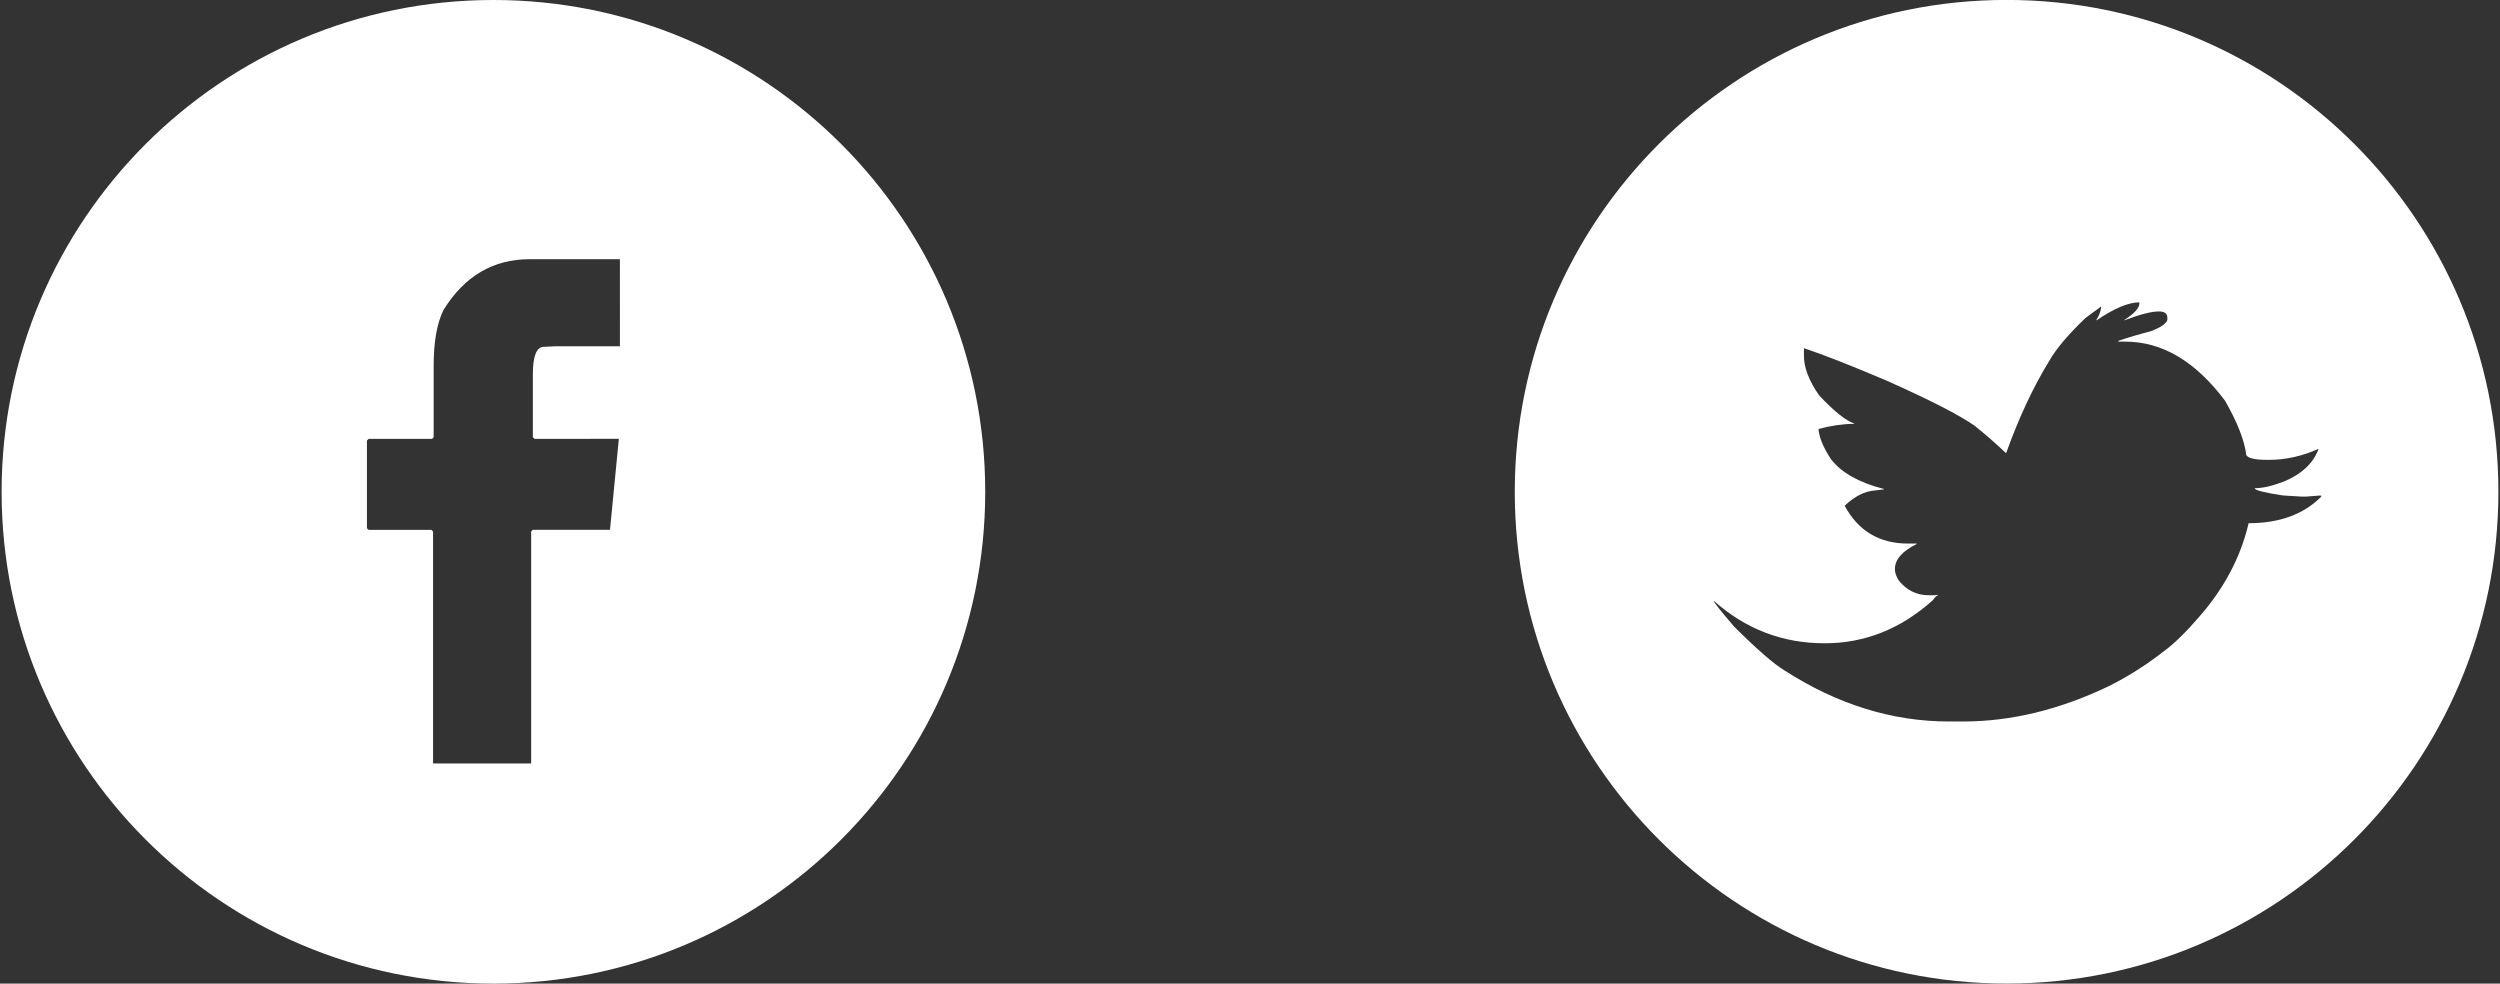
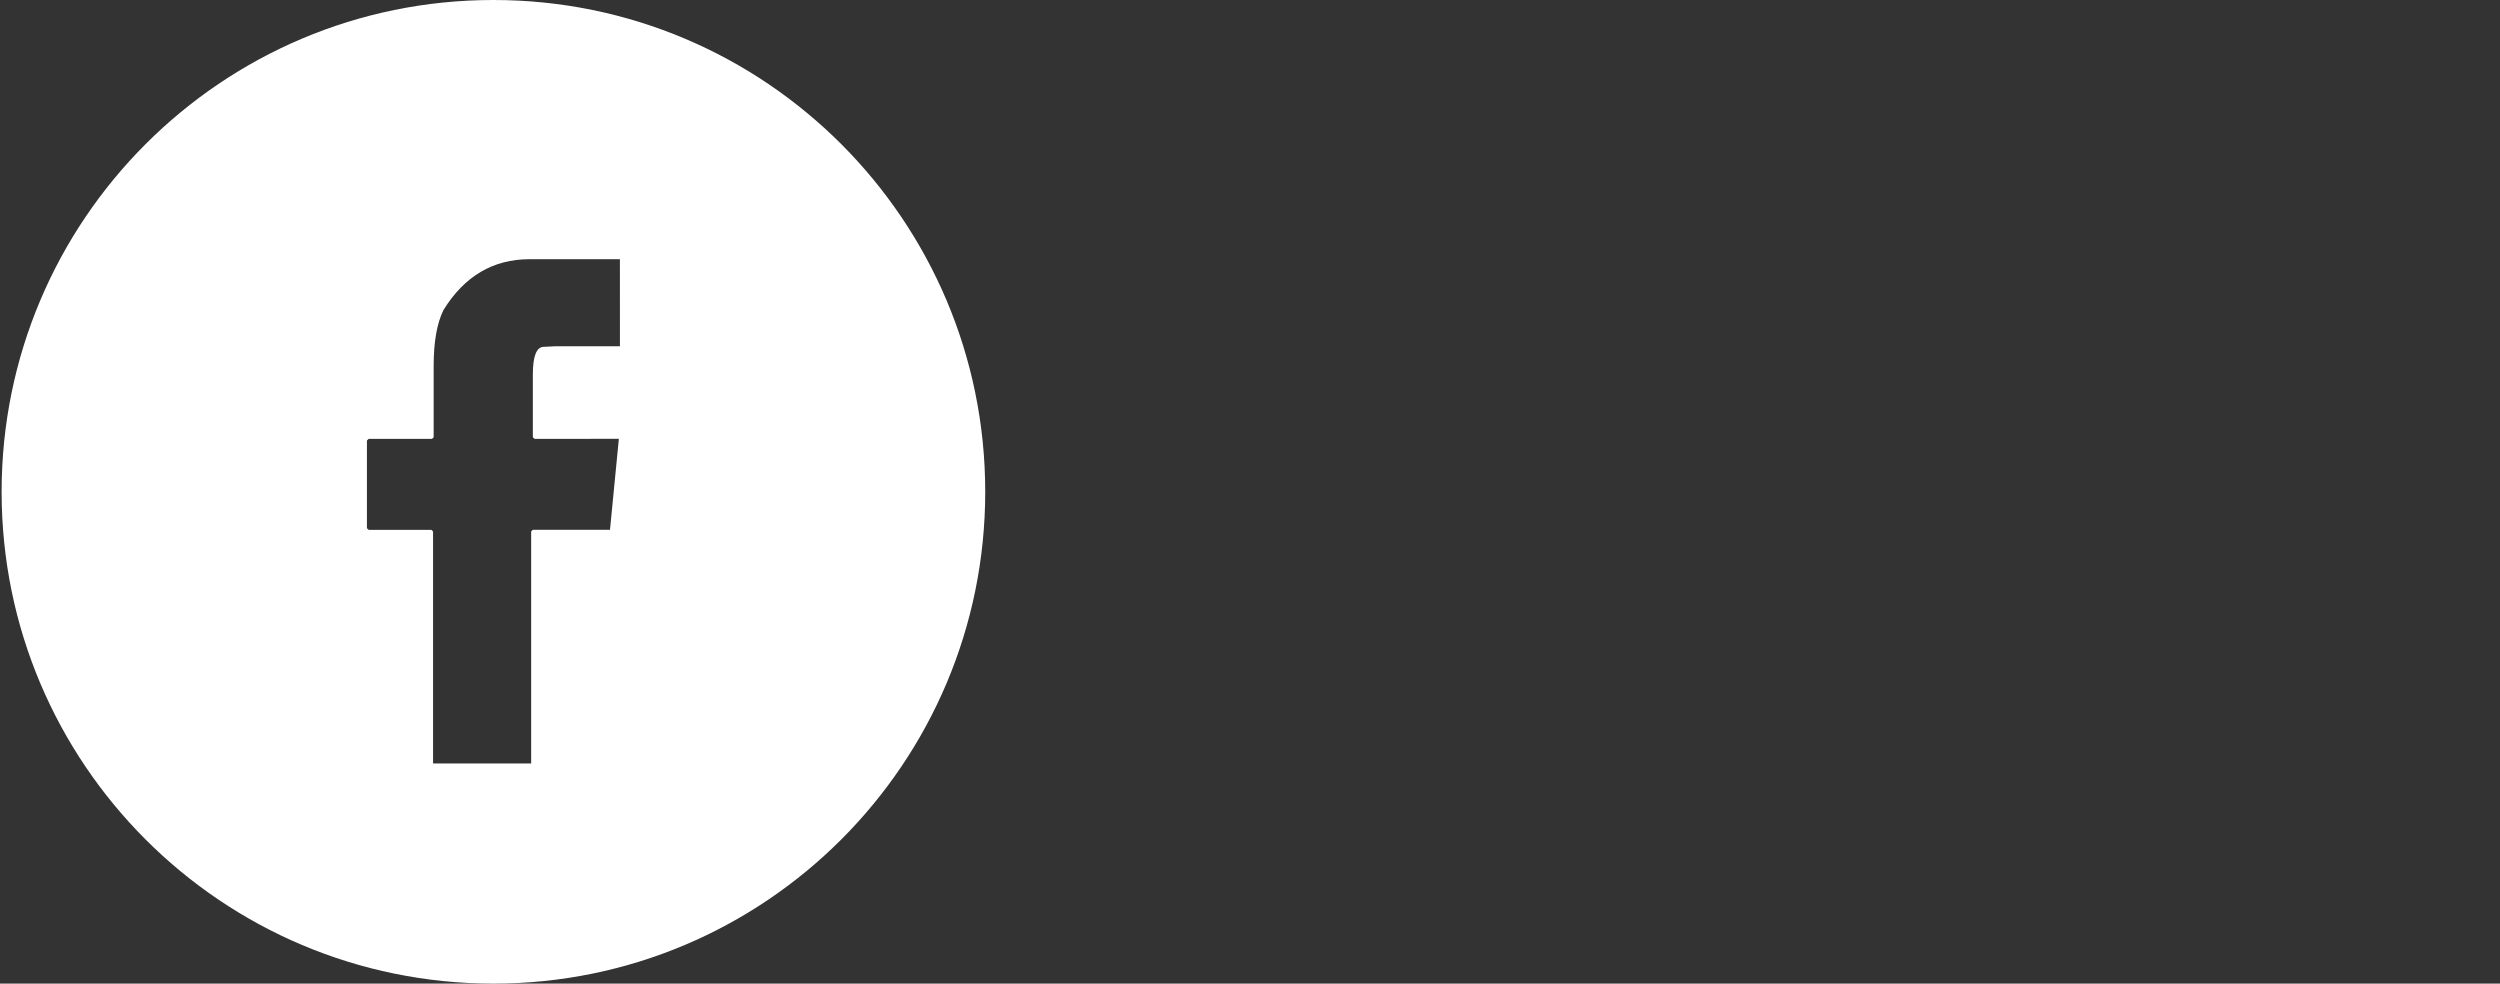
<svg xmlns="http://www.w3.org/2000/svg" version="1.1" id="Calque_1" x="0px" y="0px" width="122px" height="48px" viewBox="0 0 122 48" enable-background="new 0 0 122 48" xml:space="preserve">
  <rect x="0" y="0" width="122" height="48" fill="#333333" stroke="none" />
-   <path fill="#FFFFFF" d="M97.921-0.003c-13.255,0-24,10.745-24,24s10.745,24,24,24s24-10.745,24-24S111.176-0.003,97.921-0.003z   M113.274,24.238c-0.853,0.863-2.035,1.295-3.55,1.295v0.037c-0.392,1.645-1.195,3.158-2.414,4.543  c-0.663,0.77-1.243,1.331-1.74,1.688c-0.816,0.639-1.692,1.194-2.627,1.668c-2.414,1.16-4.793,1.74-7.137,1.74h-0.691  c-2.771,0-5.443-0.828-8.023-2.486c-0.545-0.33-1.366-1.047-2.468-2.146c-0.662-0.771-0.994-1.188-0.994-1.262  c1.551,1.385,3.355,2.077,5.414,2.077c1.953,0,3.71-0.698,5.272-2.096c0.118-0.166,0.207-0.248,0.267-0.248v-0.018l-0.195,0.018  h-0.267c-0.58,0-1.065-0.235-1.455-0.711c-0.131-0.199-0.195-0.389-0.195-0.565c0-0.464,0.354-0.871,1.064-1.226v-0.02h-0.426  c-1.396,0-2.426-0.615-3.089-1.846c0.484-0.461,0.977-0.709,1.474-0.746l0.443-0.053v-0.019c-1.207-0.308-2.064-0.787-2.573-1.438  c-0.379-0.567-0.586-1.064-0.622-1.49c0.628-0.166,1.207-0.25,1.74-0.25v-0.018c-0.415-0.142-0.982-0.598-1.704-1.367  c-0.497-0.71-0.746-1.355-0.746-1.935v-0.373c0.898,0.296,2.255,0.828,4.064,1.597c2.096,0.935,3.516,1.663,4.261,2.184  c0.532,0.426,1.042,0.87,1.526,1.332h0.019c0.627-1.74,1.331-3.243,2.111-4.509c0.331-0.58,0.917-1.272,1.758-2.077l0.746-0.55  l0.018,0.018v0.035c-0.035,0.213-0.112,0.408-0.23,0.586v0.018h0.019c0.852-0.58,1.544-0.87,2.077-0.87v0.053  c0,0.225-0.249,0.497-0.746,0.816h0.036c0.745-0.284,1.301-0.426,1.668-0.426c0.271,0,0.408,0.101,0.408,0.302v0.124  c-0.07,0.178-0.331,0.355-0.781,0.533c-0.674,0.177-1.213,0.337-1.615,0.479v0.035h0.338c1.812,0,3.438,0.965,4.881,2.894  c0.604,1.065,0.947,1.946,1.03,2.646c0.095,0.153,0.432,0.229,1.012,0.229h0.106c0.805,0,1.604-0.179,2.396-0.532v0.035  c-0.261,0.675-0.811,1.189-1.65,1.544c-0.58,0.226-1.064,0.338-1.455,0.338c0,0.095,0.461,0.214,1.385,0.354l0.905,0.054h0.229  l0.692-0.054l0.035,0.019V24.238L113.274,24.238z" />
  <path fill="#FFFFFF" d="M24.079,0c-13.255,0-24,10.745-24,24c0,13.256,10.745,24,24,24s24-10.744,24-24  C48.079,10.745,37.334,0,24.079,0z M30.253,16.898h-3.146l-0.566,0.027c-0.357,0-0.538,0.449-0.538,1.345v3.065l0.081,0.08H30.2  l-0.432,4.439h-3.766l-0.081,0.08v11.322h-4.788V25.936l-0.079-0.08h-3.067l-0.081-0.081v-4.276l0.081-0.082h3.094l0.081-0.08v-3.47  c0-1.184,0.16-2.098,0.483-2.744c1.021-1.649,2.422-2.474,4.196-2.474h4.41L30.253,16.898L30.253,16.898z" />
</svg>